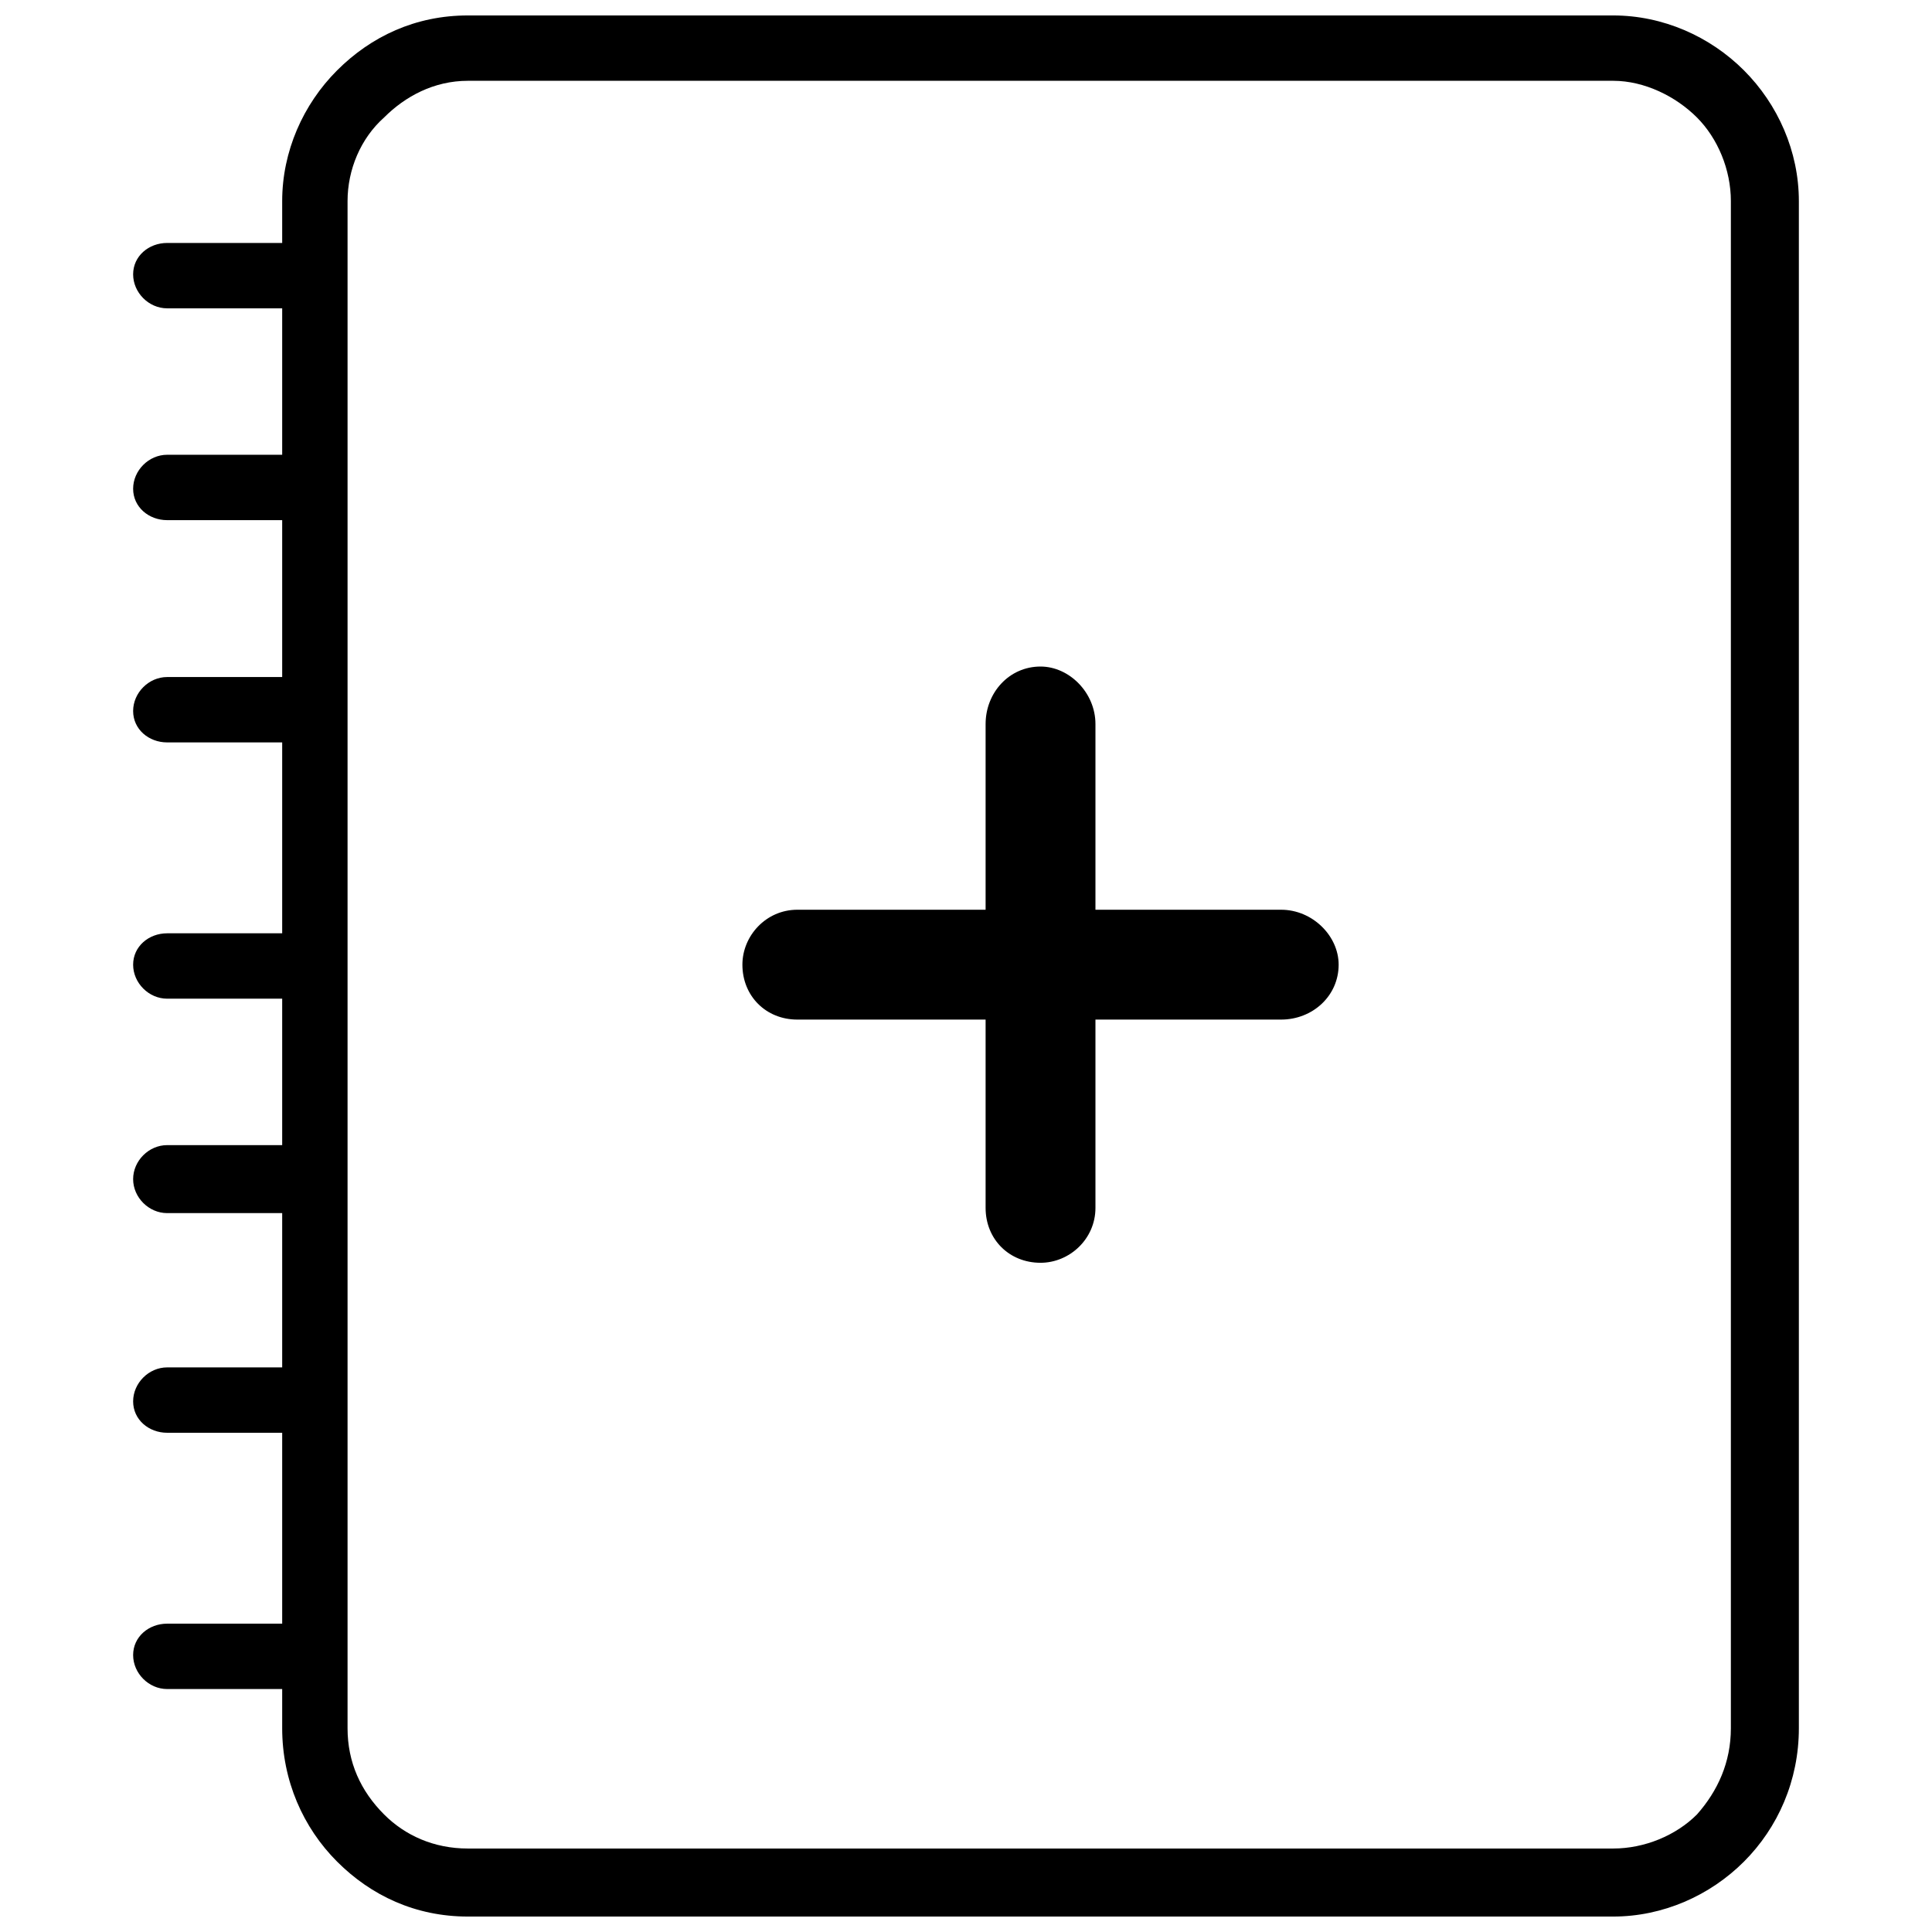
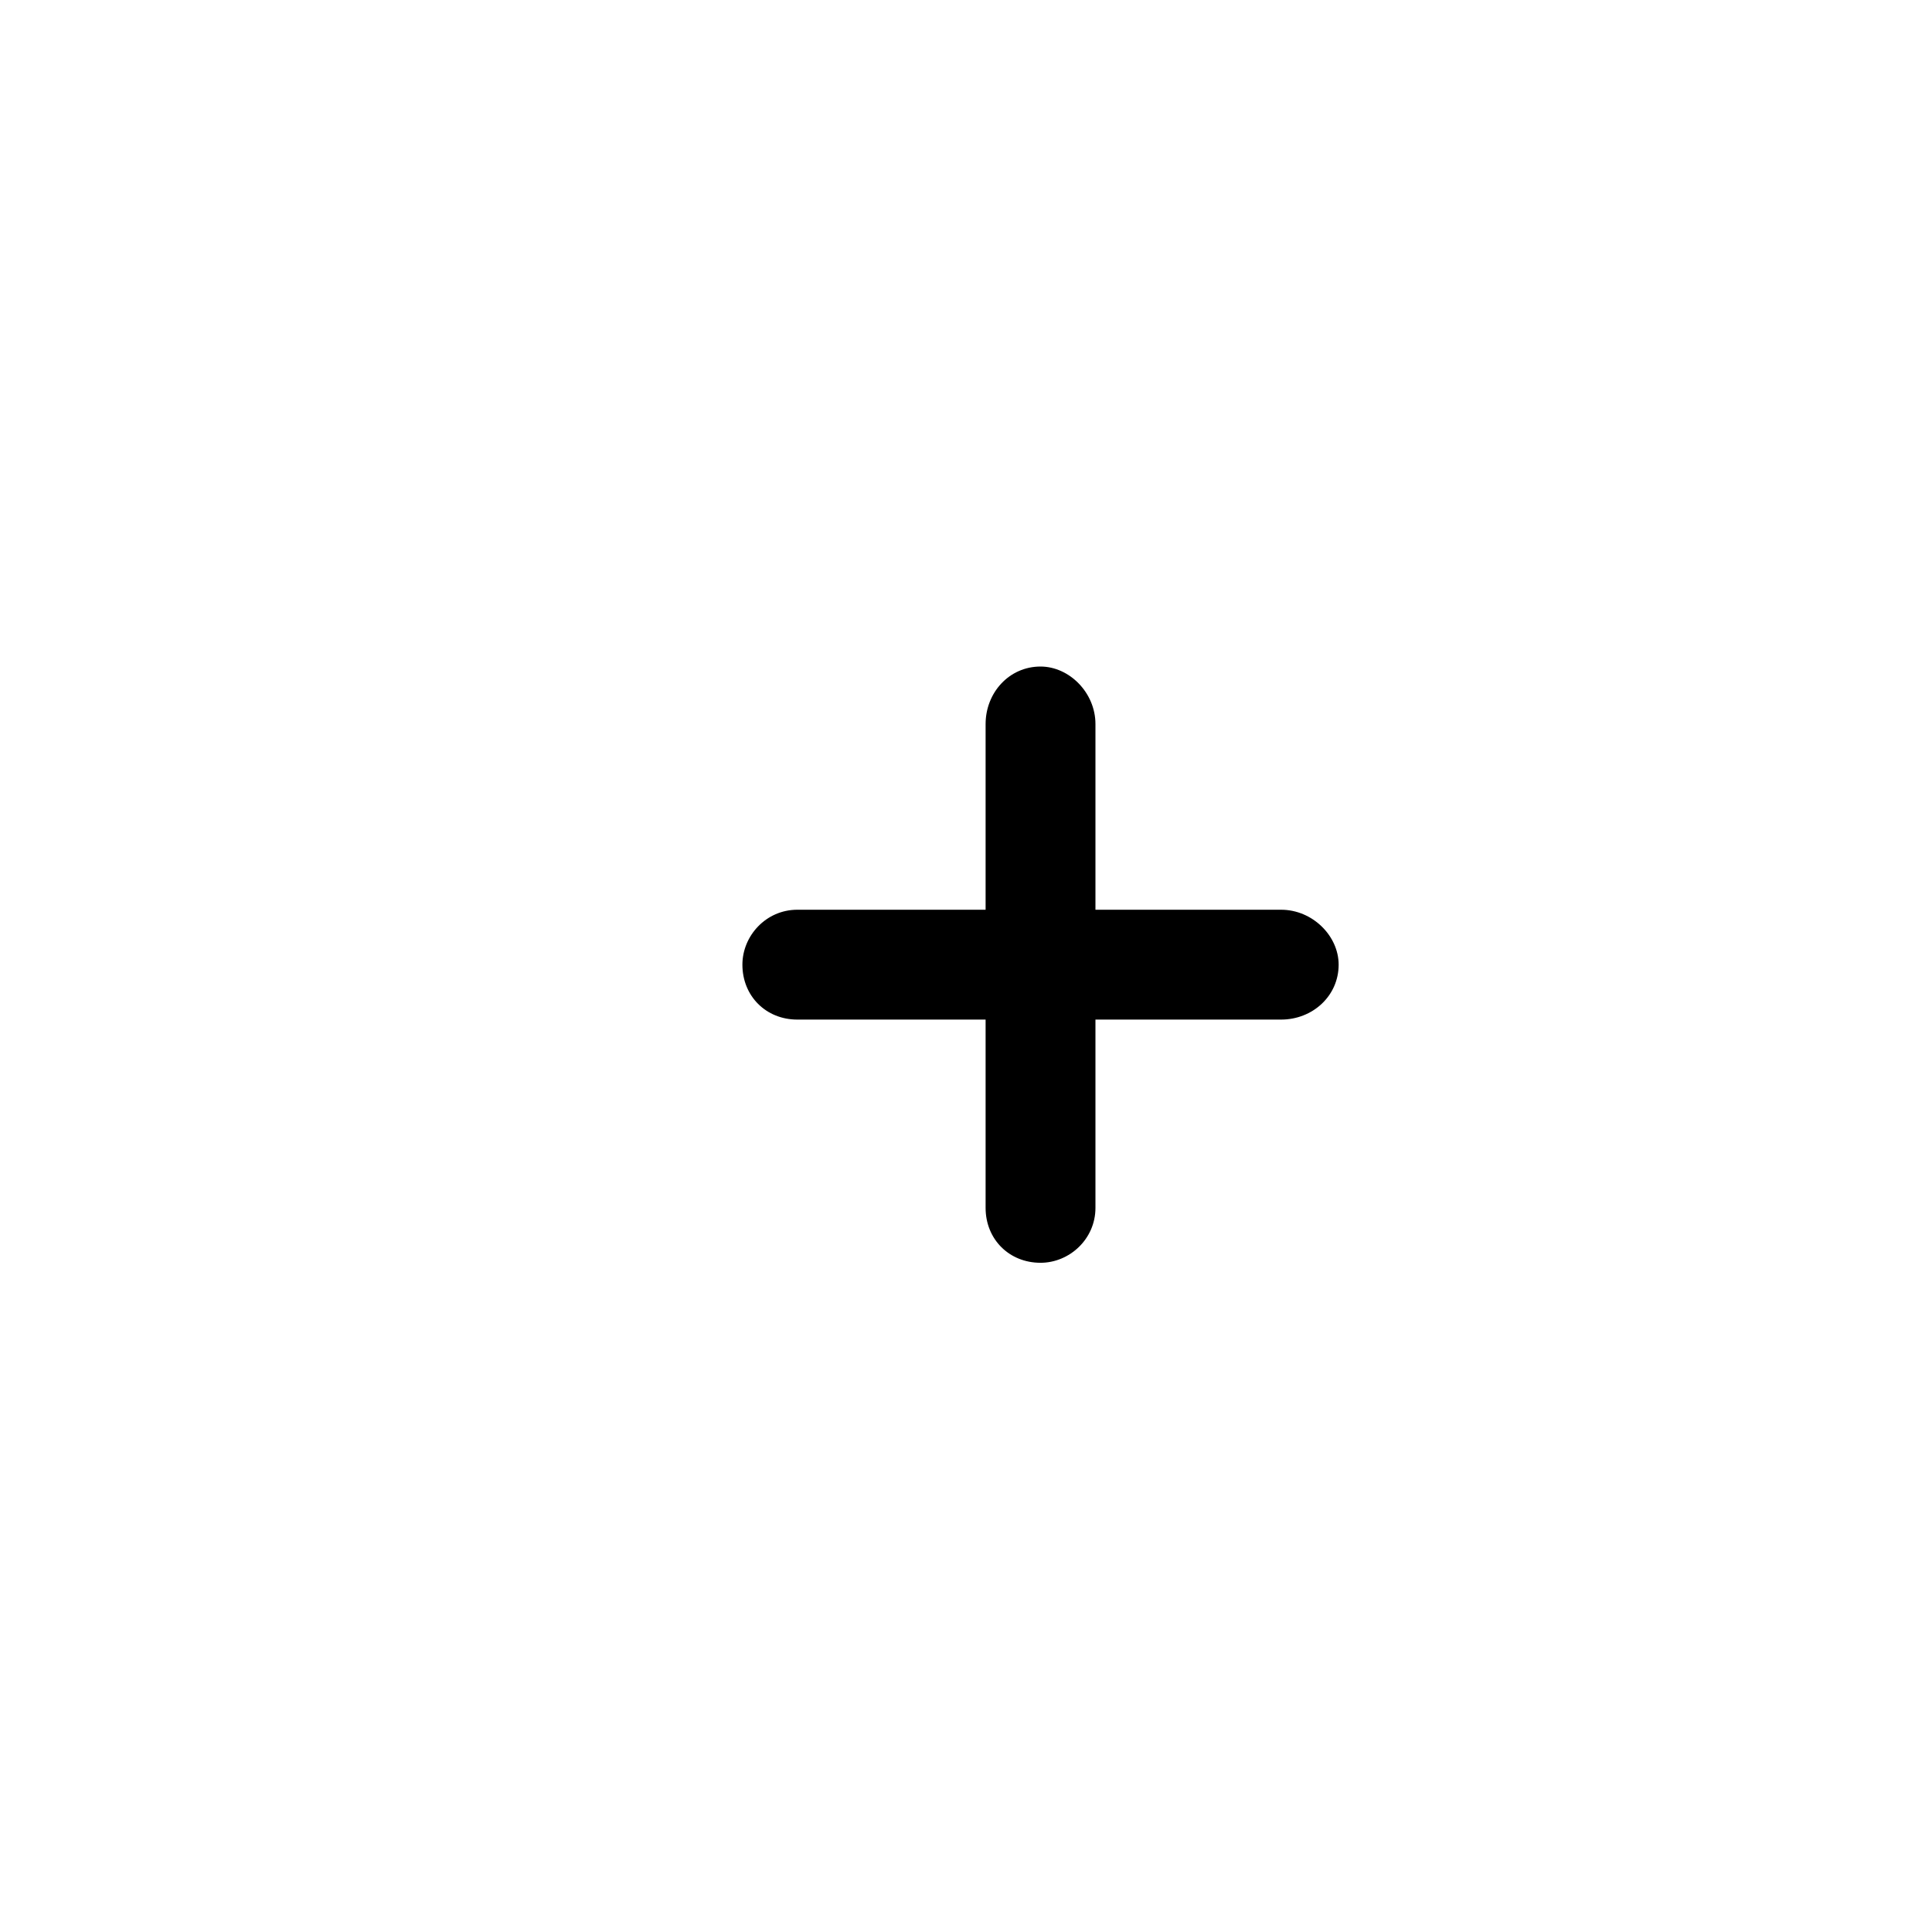
<svg xmlns="http://www.w3.org/2000/svg" width="800px" height="800px" version="1.1" viewBox="144 144 512 512">
  <defs>
    <clipPath id="a">
-       <path d="m179 148.09h442v503.81h-442z" />
-     </clipPath>
+       </clipPath>
  </defs>
  <g clip-path="url(#a)">
-     <path d="m188.29 408.66c-4.852 0-9.008-4.156-9.008-9.008 0-4.852 4.156-8.316 9.008-8.316h30.492v-50.59h-30.492c-4.852 0-9.008-3.465-9.008-8.316 0-4.852 4.156-9.008 9.008-9.008h30.492v-41.578h-30.492c-4.852 0-9.008-3.465-9.008-8.316 0-4.852 4.156-9.008 9.008-9.008h30.492v-38.809h-30.492c-4.852 0-9.008-4.156-9.008-9.008s4.156-8.316 9.008-8.316h30.492v-11.09c0-13.168 5.543-25.641 14.555-34.648 9.008-9.008 20.789-14.555 34.648-14.555h303.53c13.168 0 25.641 5.543 34.648 14.555 9.008 9.008 14.555 21.484 14.555 34.648v404.71c0 13.859-5.543 26.332-14.555 35.344-9.008 9.008-21.484 14.555-34.648 14.555h-303.53c-13.859 0-25.641-5.543-34.648-14.555-9.008-9.008-14.555-21.484-14.555-35.344v-10.395h-30.492c-4.852 0-9.008-4.156-9.008-9.008 0-4.852 4.156-8.316 9.008-8.316h30.492v-50.59h-30.492c-4.852 0-9.008-3.465-9.008-8.316 0-4.852 4.156-9.008 9.008-9.008h30.492v-40.887h-30.492c-4.852 0-9.008-4.156-9.008-9.008 0-4.852 4.156-9.008 9.008-9.008h30.492v-38.809h-30.492zm47.816-9.008v202.35c0 9.008 3.465 16.633 9.703 22.867 5.543 5.543 13.168 9.008 22.176 9.008h303.53c8.316 0 16.633-3.465 22.176-9.008 5.543-6.238 9.008-13.859 9.008-22.867v-404.71c0-8.316-3.465-16.633-9.008-22.176-5.543-5.543-13.859-9.703-22.176-9.703h-303.53c-9.008 0-16.633 4.156-22.176 9.703-6.238 5.543-9.703 13.859-9.703 22.176zm0 56.824m0 58.211v0.691zm0 67.914v0.691zm0-365.9v0.691zm0 56.133v0.691zm0 58.906v0.691z" />
-   </g>
+     </g>
  <path d="m355.3 414.2c-8.316 0-14.555-6.238-14.555-14.555 0-7.621 6.238-14.555 14.555-14.555h49.895v-49.203c0-8.316 6.238-15.246 14.555-15.246 7.621 0 14.555 6.93 14.555 15.246v49.203h49.203c8.316 0 15.246 6.93 15.246 14.555 0 8.316-6.93 14.555-15.246 14.555h-49.203v49.895c0 8.316-6.93 14.555-14.555 14.555-8.316 0-14.555-6.238-14.555-14.555v-49.895z" />
</svg>